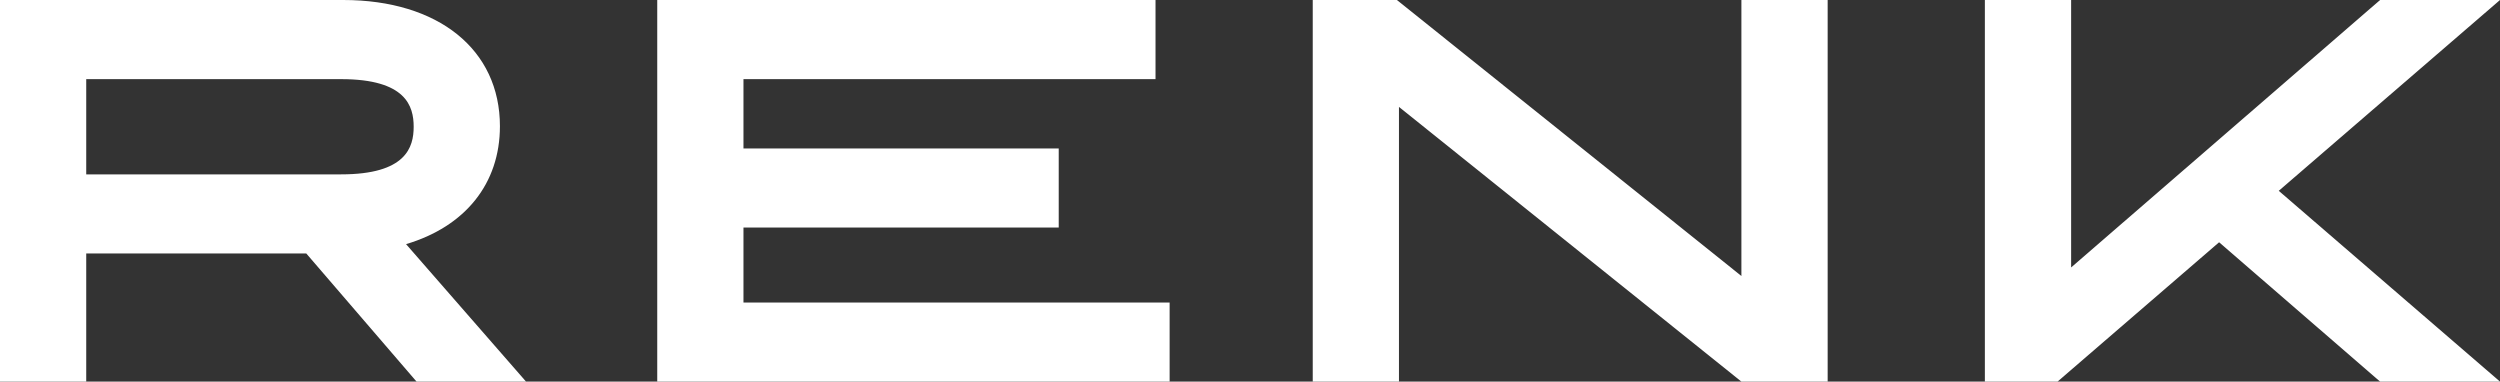
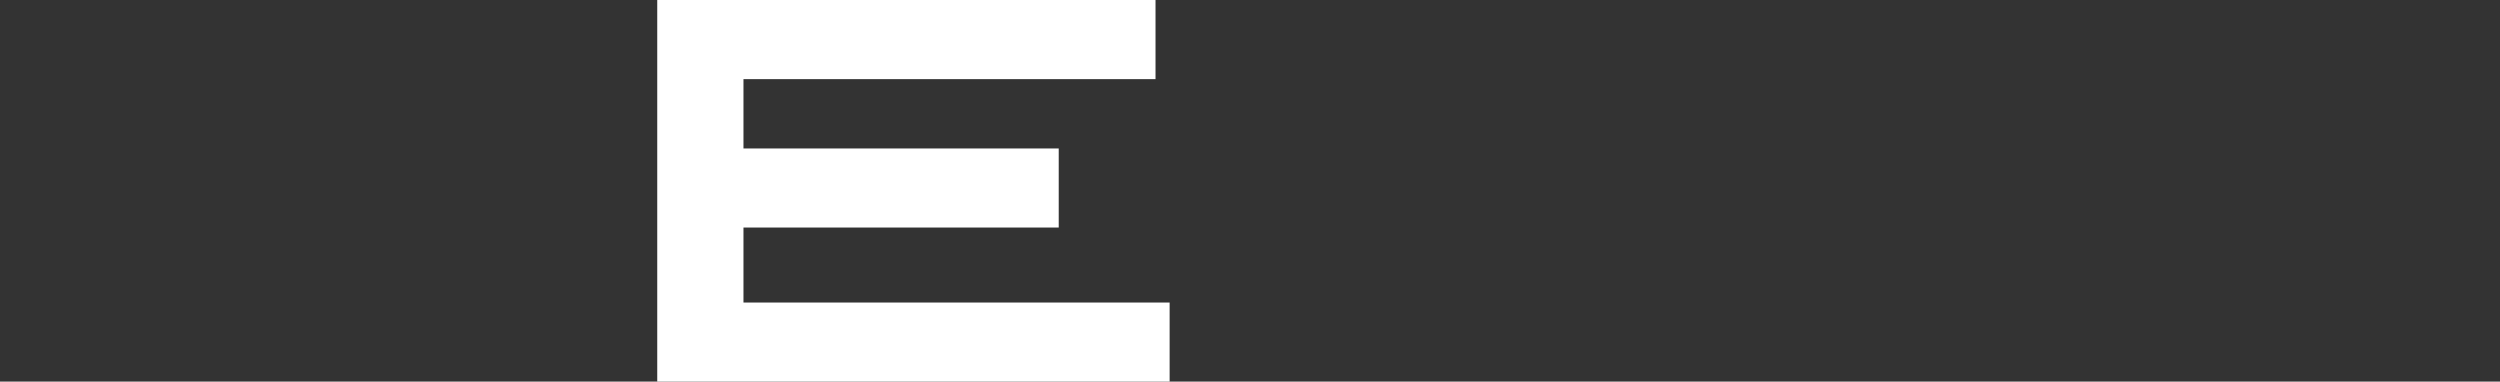
<svg xmlns="http://www.w3.org/2000/svg" id="Ebene_1" data-name="Ebene 1" viewBox="0 0 174.819 26.686">
  <rect x="0" y="0" width="174.819" height="26.686" fill="#333333" stroke="none" />
  <defs>
    <style>
      .cls-1 {
        fill: #fff;
        fill-rule: evenodd;
      }
    </style>
  </defs>
  <g id="Logo">
    <g>
      <polygon id="Fill-1" class="cls-1" points="45.959 0 45.959 26.685 81.789 26.685 81.789 21.154 51.989 21.154 51.989 15.913 74.034 15.913 74.034 10.381 51.989 10.381 51.989 5.533 80.803 5.533 80.803 0 45.959 0" />
-       <polygon id="Fill-2" class="cls-1" points="121.772 0 121.772 19.3 97.682 0 91.797 0 91.797 26.685 97.826 26.685 97.826 7.476 121.772 26.685 127.804 26.685 127.804 0 121.772 0" />
-       <path id="Fill-3" class="cls-1" d="M23.856,12.193H6.03v-6.659h17.826c4.546,0,5.071,1.9,5.071,3.329s-.525,3.33-5.071,3.33M34.959,8.827c0-5.361-4.302-8.827-10.96-8.827H0v26.686h6.03v-8.963h15.386l7.714,8.963h7.656l-8.391-9.614c4.141-1.233,6.564-4.232,6.564-8.245" />
-       <polygon id="Fill-5" class="cls-1" points="174.819 0 166.434 0 144.829 18.701 144.829 0 138.797 0 138.797 26.685 143.878 26.685 155.176 16.941 166.434 26.685 174.819 26.685 159.348 13.343 174.819 0" />
    </g>
  </g>
</svg>